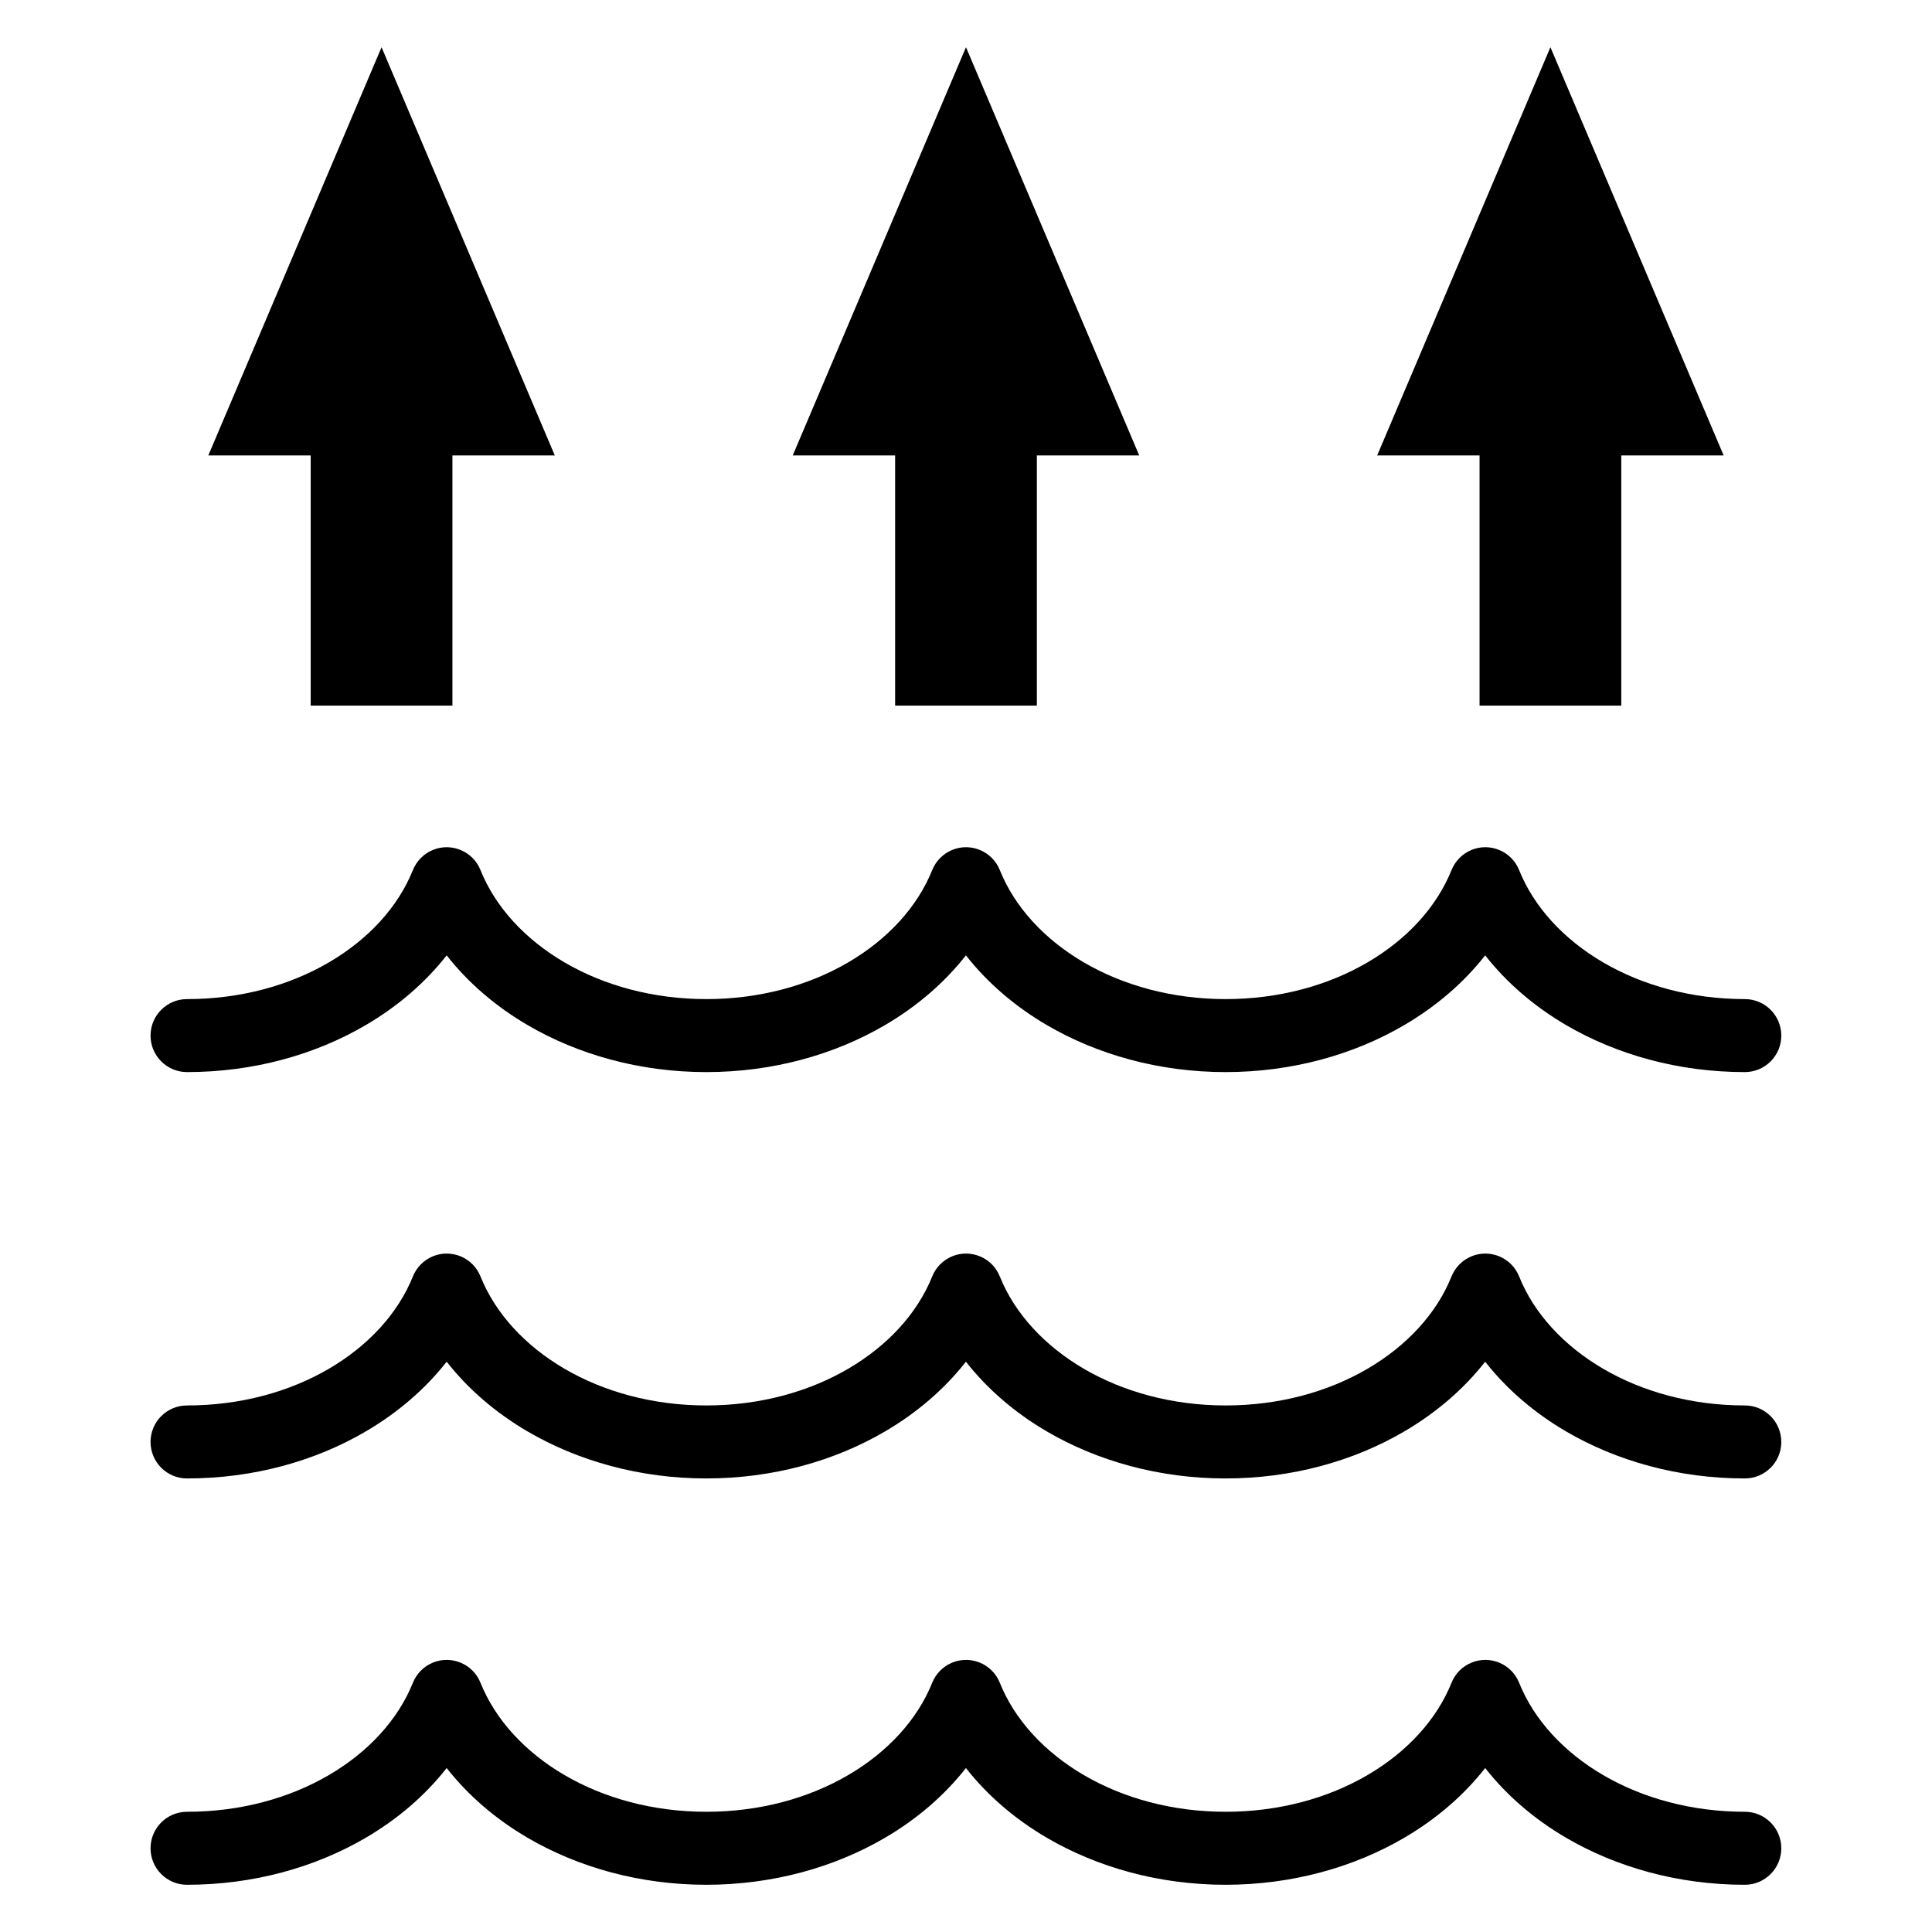
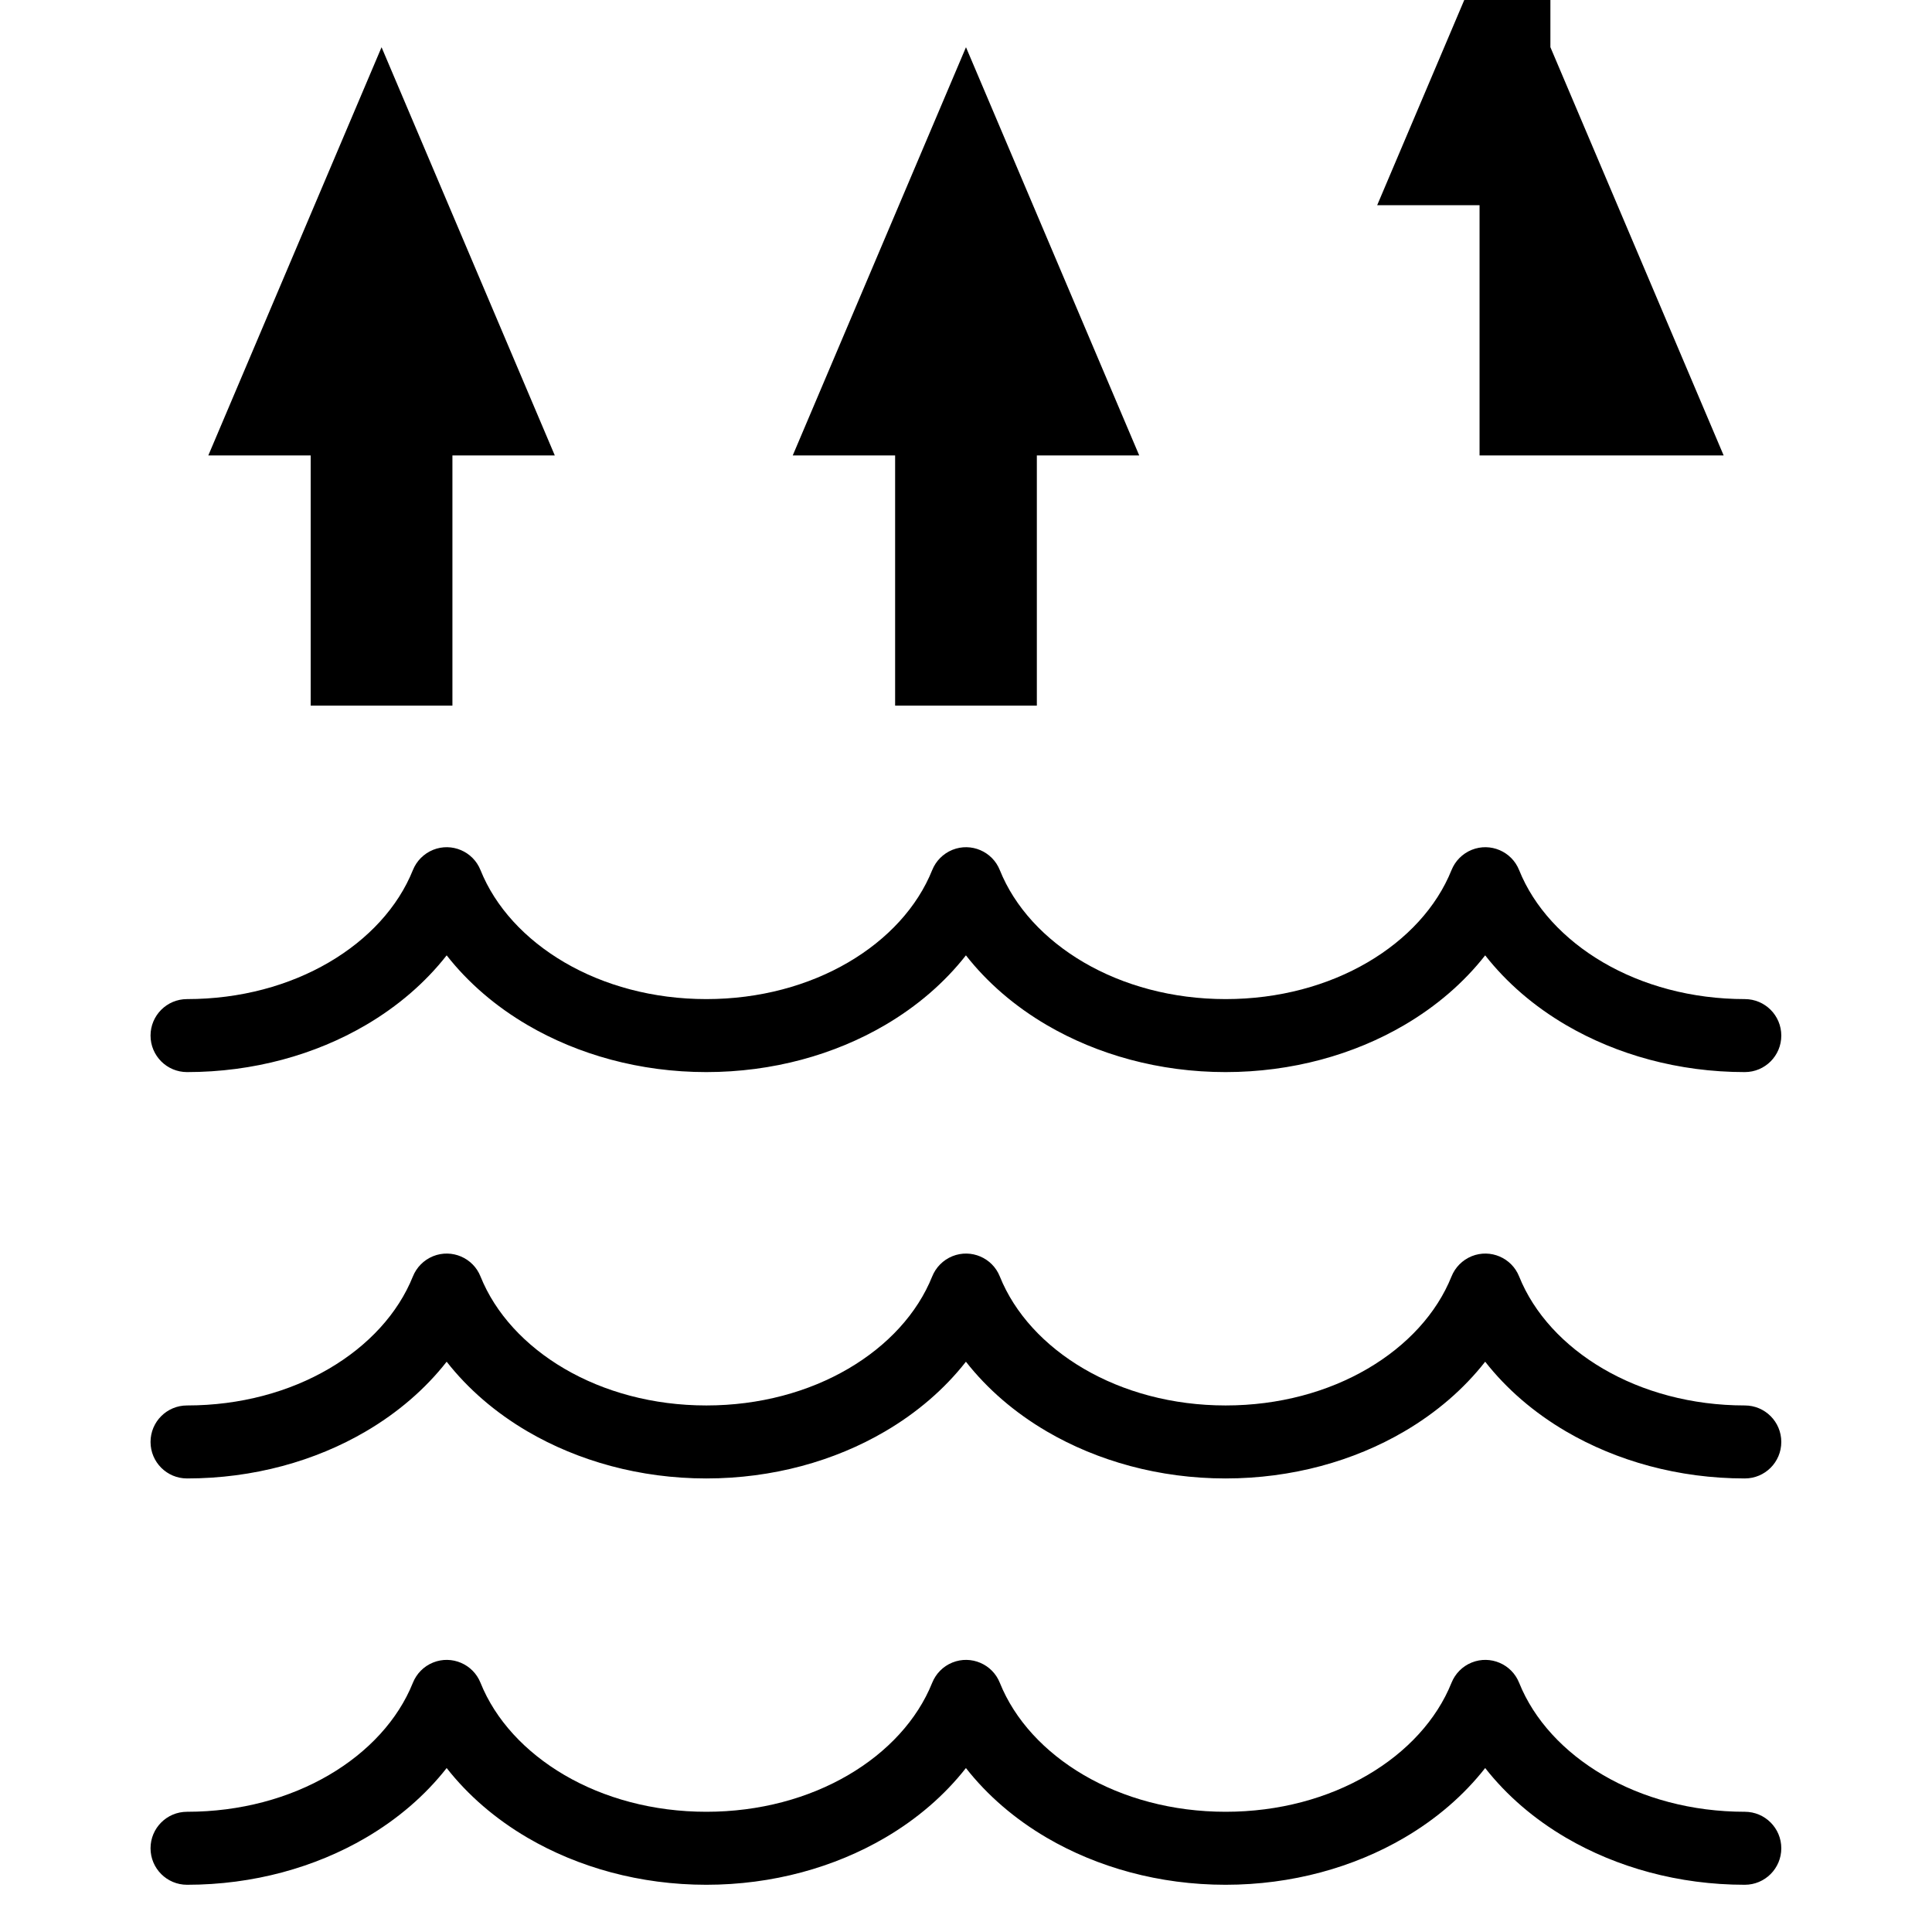
<svg xmlns="http://www.w3.org/2000/svg" fill="#000000" width="800px" height="800px" version="1.1" viewBox="144 144 512 512">
-   <path d="m245.11 156.5 45.914 108.19h-27.129v66.309h-37.559v-66.309h-27.129l45.914-108.19zm361.28 252.27c5.352 0 9.672 4.336 9.672 9.672 0 5.352-4.324 9.672-9.672 9.672-17.594 0-33.961-4.625-47.355-12.453-8.496-4.973-15.781-11.246-21.449-18.484-5.668 7.238-12.953 13.512-21.449 18.484-13.375 7.844-29.762 12.453-47.355 12.453s-33.961-4.625-47.355-12.453c-8.496-4.973-15.781-11.246-21.449-18.484-5.668 7.238-12.953 13.512-21.449 18.484-13.375 7.844-29.762 12.453-47.355 12.453s-33.961-4.625-47.355-12.453c-8.496-4.973-15.781-11.246-21.449-18.484-5.668 7.238-12.953 13.512-21.449 18.484-13.375 7.844-29.762 12.453-47.355 12.453-5.352 0-9.672-4.336-9.672-9.672 0-5.336 4.324-9.672 9.672-9.672 14.164 0 27.145-3.613 37.605-9.734 10.414-6.09 18.305-14.629 22.25-24.457 0.953-2.359 2.828-4.336 5.367-5.367 4.941-1.98 10.566 0.422 12.547 5.367 3.945 9.824 11.836 18.363 22.25 24.457 10.461 6.121 23.441 9.734 37.605 9.734 14.148 0 27.145-3.613 37.605-9.734 10.414-6.09 18.305-14.629 22.25-24.457 0.953-2.359 2.828-4.336 5.367-5.367 4.941-1.98 10.566 0.422 12.547 5.367 3.945 9.824 11.836 18.363 22.25 24.457 10.461 6.121 23.457 9.734 37.605 9.734 14.164 0 27.145-3.613 37.605-9.734 10.414-6.09 18.305-14.629 22.25-24.457 0.953-2.359 2.828-4.336 5.367-5.367 4.941-1.98 10.566 0.422 12.547 5.367 3.945 9.824 11.836 18.363 22.25 24.457 10.461 6.121 23.441 9.734 37.605 9.734zm0 215.37c5.352 0 9.672 4.336 9.672 9.672 0 5.336-4.324 9.672-9.672 9.672-17.594 0-33.961-4.625-47.355-12.453-8.496-4.973-15.781-11.246-21.449-18.484-5.668 7.238-12.953 13.512-21.449 18.484-13.375 7.828-29.762 12.453-47.355 12.453s-33.961-4.625-47.355-12.453c-8.496-4.973-15.781-11.246-21.449-18.484-5.668 7.238-12.953 13.512-21.449 18.484-13.375 7.828-29.762 12.453-47.355 12.453s-33.961-4.625-47.355-12.453c-8.496-4.973-15.781-11.246-21.449-18.484-5.668 7.238-12.953 13.512-21.449 18.484-13.375 7.828-29.762 12.453-47.355 12.453-5.352 0-9.672-4.336-9.672-9.672 0-5.352 4.324-9.672 9.672-9.672 14.164 0 27.145-3.613 37.605-9.734 10.414-6.09 18.305-14.629 22.25-24.457 0.953-2.359 2.828-4.352 5.367-5.367 4.941-1.98 10.566 0.422 12.547 5.367 3.945 9.824 11.836 18.363 22.25 24.457 10.461 6.121 23.457 9.734 37.605 9.734 14.164 0 27.145-3.613 37.605-9.734 10.414-6.09 18.305-14.629 22.25-24.457 0.953-2.359 2.828-4.352 5.367-5.367 4.941-1.98 10.566 0.422 12.547 5.367 3.945 9.824 11.836 18.363 22.25 24.457 10.461 6.121 23.441 9.734 37.605 9.734 14.148 0 27.145-3.613 37.605-9.734 10.414-6.09 18.305-14.629 22.25-24.457 0.953-2.359 2.828-4.352 5.367-5.367 4.941-1.98 10.566 0.422 12.547 5.367 3.945 9.824 11.836 18.363 22.25 24.457 10.461 6.121 23.441 9.734 37.605 9.734zm0-107.68c5.352 0 9.672 4.324 9.672 9.672 0 5.352-4.324 9.672-9.672 9.672-17.594 0-33.961-4.625-47.355-12.453-8.496-4.973-15.781-11.246-21.449-18.484-5.668 7.238-12.953 13.512-21.449 18.484-13.375 7.844-29.762 12.453-47.355 12.453s-33.961-4.625-47.355-12.453c-8.496-4.973-15.781-11.246-21.449-18.484-5.668 7.238-12.953 13.512-21.449 18.484-13.375 7.844-29.762 12.453-47.355 12.453s-33.961-4.625-47.355-12.453c-8.496-4.973-15.781-11.246-21.449-18.484-5.668 7.238-12.953 13.512-21.449 18.484-13.375 7.844-29.762 12.453-47.355 12.453-5.352 0-9.672-4.336-9.672-9.672 0-5.352 4.324-9.672 9.672-9.672 14.164 0 27.145-3.613 37.605-9.734 10.414-6.09 18.305-14.629 22.25-24.457 0.953-2.359 2.828-4.336 5.367-5.367 4.941-1.98 10.566 0.422 12.547 5.367 3.945 9.824 11.836 18.363 22.25 24.457 10.461 6.121 23.441 9.734 37.605 9.734 14.148 0 27.145-3.613 37.605-9.734 10.414-6.09 18.305-14.629 22.25-24.457 0.953-2.359 2.828-4.336 5.367-5.367 4.941-1.98 10.566 0.422 12.547 5.367 3.945 9.824 11.836 18.363 22.25 24.457 10.461 6.121 23.457 9.734 37.605 9.734 14.164 0 27.145-3.613 37.605-9.734 10.414-6.09 18.305-14.617 22.25-24.457 0.953-2.359 2.828-4.336 5.367-5.367 4.941-1.98 10.566 0.422 12.547 5.367 3.945 9.824 11.836 18.363 22.25 24.457 10.461 6.121 23.441 9.734 37.605 9.734zm-206.4-359.96 45.914 108.19h-27.129v66.309h-37.559v-66.309h-27.129l45.914-108.19zm154.88 0 45.914 108.19h-27.129v66.309h-37.559v-66.309h-27.129l45.914-108.19z" fill-rule="evenodd" />
+   <path d="m245.11 156.5 45.914 108.19h-27.129v66.309h-37.559v-66.309h-27.129l45.914-108.19zm361.28 252.27c5.352 0 9.672 4.336 9.672 9.672 0 5.352-4.324 9.672-9.672 9.672-17.594 0-33.961-4.625-47.355-12.453-8.496-4.973-15.781-11.246-21.449-18.484-5.668 7.238-12.953 13.512-21.449 18.484-13.375 7.844-29.762 12.453-47.355 12.453s-33.961-4.625-47.355-12.453c-8.496-4.973-15.781-11.246-21.449-18.484-5.668 7.238-12.953 13.512-21.449 18.484-13.375 7.844-29.762 12.453-47.355 12.453s-33.961-4.625-47.355-12.453c-8.496-4.973-15.781-11.246-21.449-18.484-5.668 7.238-12.953 13.512-21.449 18.484-13.375 7.844-29.762 12.453-47.355 12.453-5.352 0-9.672-4.336-9.672-9.672 0-5.336 4.324-9.672 9.672-9.672 14.164 0 27.145-3.613 37.605-9.734 10.414-6.09 18.305-14.629 22.25-24.457 0.953-2.359 2.828-4.336 5.367-5.367 4.941-1.98 10.566 0.422 12.547 5.367 3.945 9.824 11.836 18.363 22.25 24.457 10.461 6.121 23.441 9.734 37.605 9.734 14.148 0 27.145-3.613 37.605-9.734 10.414-6.09 18.305-14.629 22.25-24.457 0.953-2.359 2.828-4.336 5.367-5.367 4.941-1.98 10.566 0.422 12.547 5.367 3.945 9.824 11.836 18.363 22.25 24.457 10.461 6.121 23.457 9.734 37.605 9.734 14.164 0 27.145-3.613 37.605-9.734 10.414-6.09 18.305-14.629 22.25-24.457 0.953-2.359 2.828-4.336 5.367-5.367 4.941-1.98 10.566 0.422 12.547 5.367 3.945 9.824 11.836 18.363 22.25 24.457 10.461 6.121 23.441 9.734 37.605 9.734zm0 215.37c5.352 0 9.672 4.336 9.672 9.672 0 5.336-4.324 9.672-9.672 9.672-17.594 0-33.961-4.625-47.355-12.453-8.496-4.973-15.781-11.246-21.449-18.484-5.668 7.238-12.953 13.512-21.449 18.484-13.375 7.828-29.762 12.453-47.355 12.453s-33.961-4.625-47.355-12.453c-8.496-4.973-15.781-11.246-21.449-18.484-5.668 7.238-12.953 13.512-21.449 18.484-13.375 7.828-29.762 12.453-47.355 12.453s-33.961-4.625-47.355-12.453c-8.496-4.973-15.781-11.246-21.449-18.484-5.668 7.238-12.953 13.512-21.449 18.484-13.375 7.828-29.762 12.453-47.355 12.453-5.352 0-9.672-4.336-9.672-9.672 0-5.352 4.324-9.672 9.672-9.672 14.164 0 27.145-3.613 37.605-9.734 10.414-6.09 18.305-14.629 22.25-24.457 0.953-2.359 2.828-4.352 5.367-5.367 4.941-1.98 10.566 0.422 12.547 5.367 3.945 9.824 11.836 18.363 22.25 24.457 10.461 6.121 23.457 9.734 37.605 9.734 14.164 0 27.145-3.613 37.605-9.734 10.414-6.09 18.305-14.629 22.25-24.457 0.953-2.359 2.828-4.352 5.367-5.367 4.941-1.98 10.566 0.422 12.547 5.367 3.945 9.824 11.836 18.363 22.25 24.457 10.461 6.121 23.441 9.734 37.605 9.734 14.148 0 27.145-3.613 37.605-9.734 10.414-6.09 18.305-14.629 22.25-24.457 0.953-2.359 2.828-4.352 5.367-5.367 4.941-1.98 10.566 0.422 12.547 5.367 3.945 9.824 11.836 18.363 22.25 24.457 10.461 6.121 23.441 9.734 37.605 9.734zm0-107.68c5.352 0 9.672 4.324 9.672 9.672 0 5.352-4.324 9.672-9.672 9.672-17.594 0-33.961-4.625-47.355-12.453-8.496-4.973-15.781-11.246-21.449-18.484-5.668 7.238-12.953 13.512-21.449 18.484-13.375 7.844-29.762 12.453-47.355 12.453s-33.961-4.625-47.355-12.453c-8.496-4.973-15.781-11.246-21.449-18.484-5.668 7.238-12.953 13.512-21.449 18.484-13.375 7.844-29.762 12.453-47.355 12.453s-33.961-4.625-47.355-12.453c-8.496-4.973-15.781-11.246-21.449-18.484-5.668 7.238-12.953 13.512-21.449 18.484-13.375 7.844-29.762 12.453-47.355 12.453-5.352 0-9.672-4.336-9.672-9.672 0-5.352 4.324-9.672 9.672-9.672 14.164 0 27.145-3.613 37.605-9.734 10.414-6.09 18.305-14.629 22.25-24.457 0.953-2.359 2.828-4.336 5.367-5.367 4.941-1.98 10.566 0.422 12.547 5.367 3.945 9.824 11.836 18.363 22.25 24.457 10.461 6.121 23.441 9.734 37.605 9.734 14.148 0 27.145-3.613 37.605-9.734 10.414-6.09 18.305-14.629 22.25-24.457 0.953-2.359 2.828-4.336 5.367-5.367 4.941-1.98 10.566 0.422 12.547 5.367 3.945 9.824 11.836 18.363 22.25 24.457 10.461 6.121 23.457 9.734 37.605 9.734 14.164 0 27.145-3.613 37.605-9.734 10.414-6.09 18.305-14.617 22.25-24.457 0.953-2.359 2.828-4.336 5.367-5.367 4.941-1.98 10.566 0.422 12.547 5.367 3.945 9.824 11.836 18.363 22.25 24.457 10.461 6.121 23.441 9.734 37.605 9.734zm-206.4-359.96 45.914 108.19h-27.129v66.309h-37.559v-66.309h-27.129l45.914-108.19zm154.88 0 45.914 108.19h-27.129h-37.559v-66.309h-27.129l45.914-108.19z" fill-rule="evenodd" />
</svg>